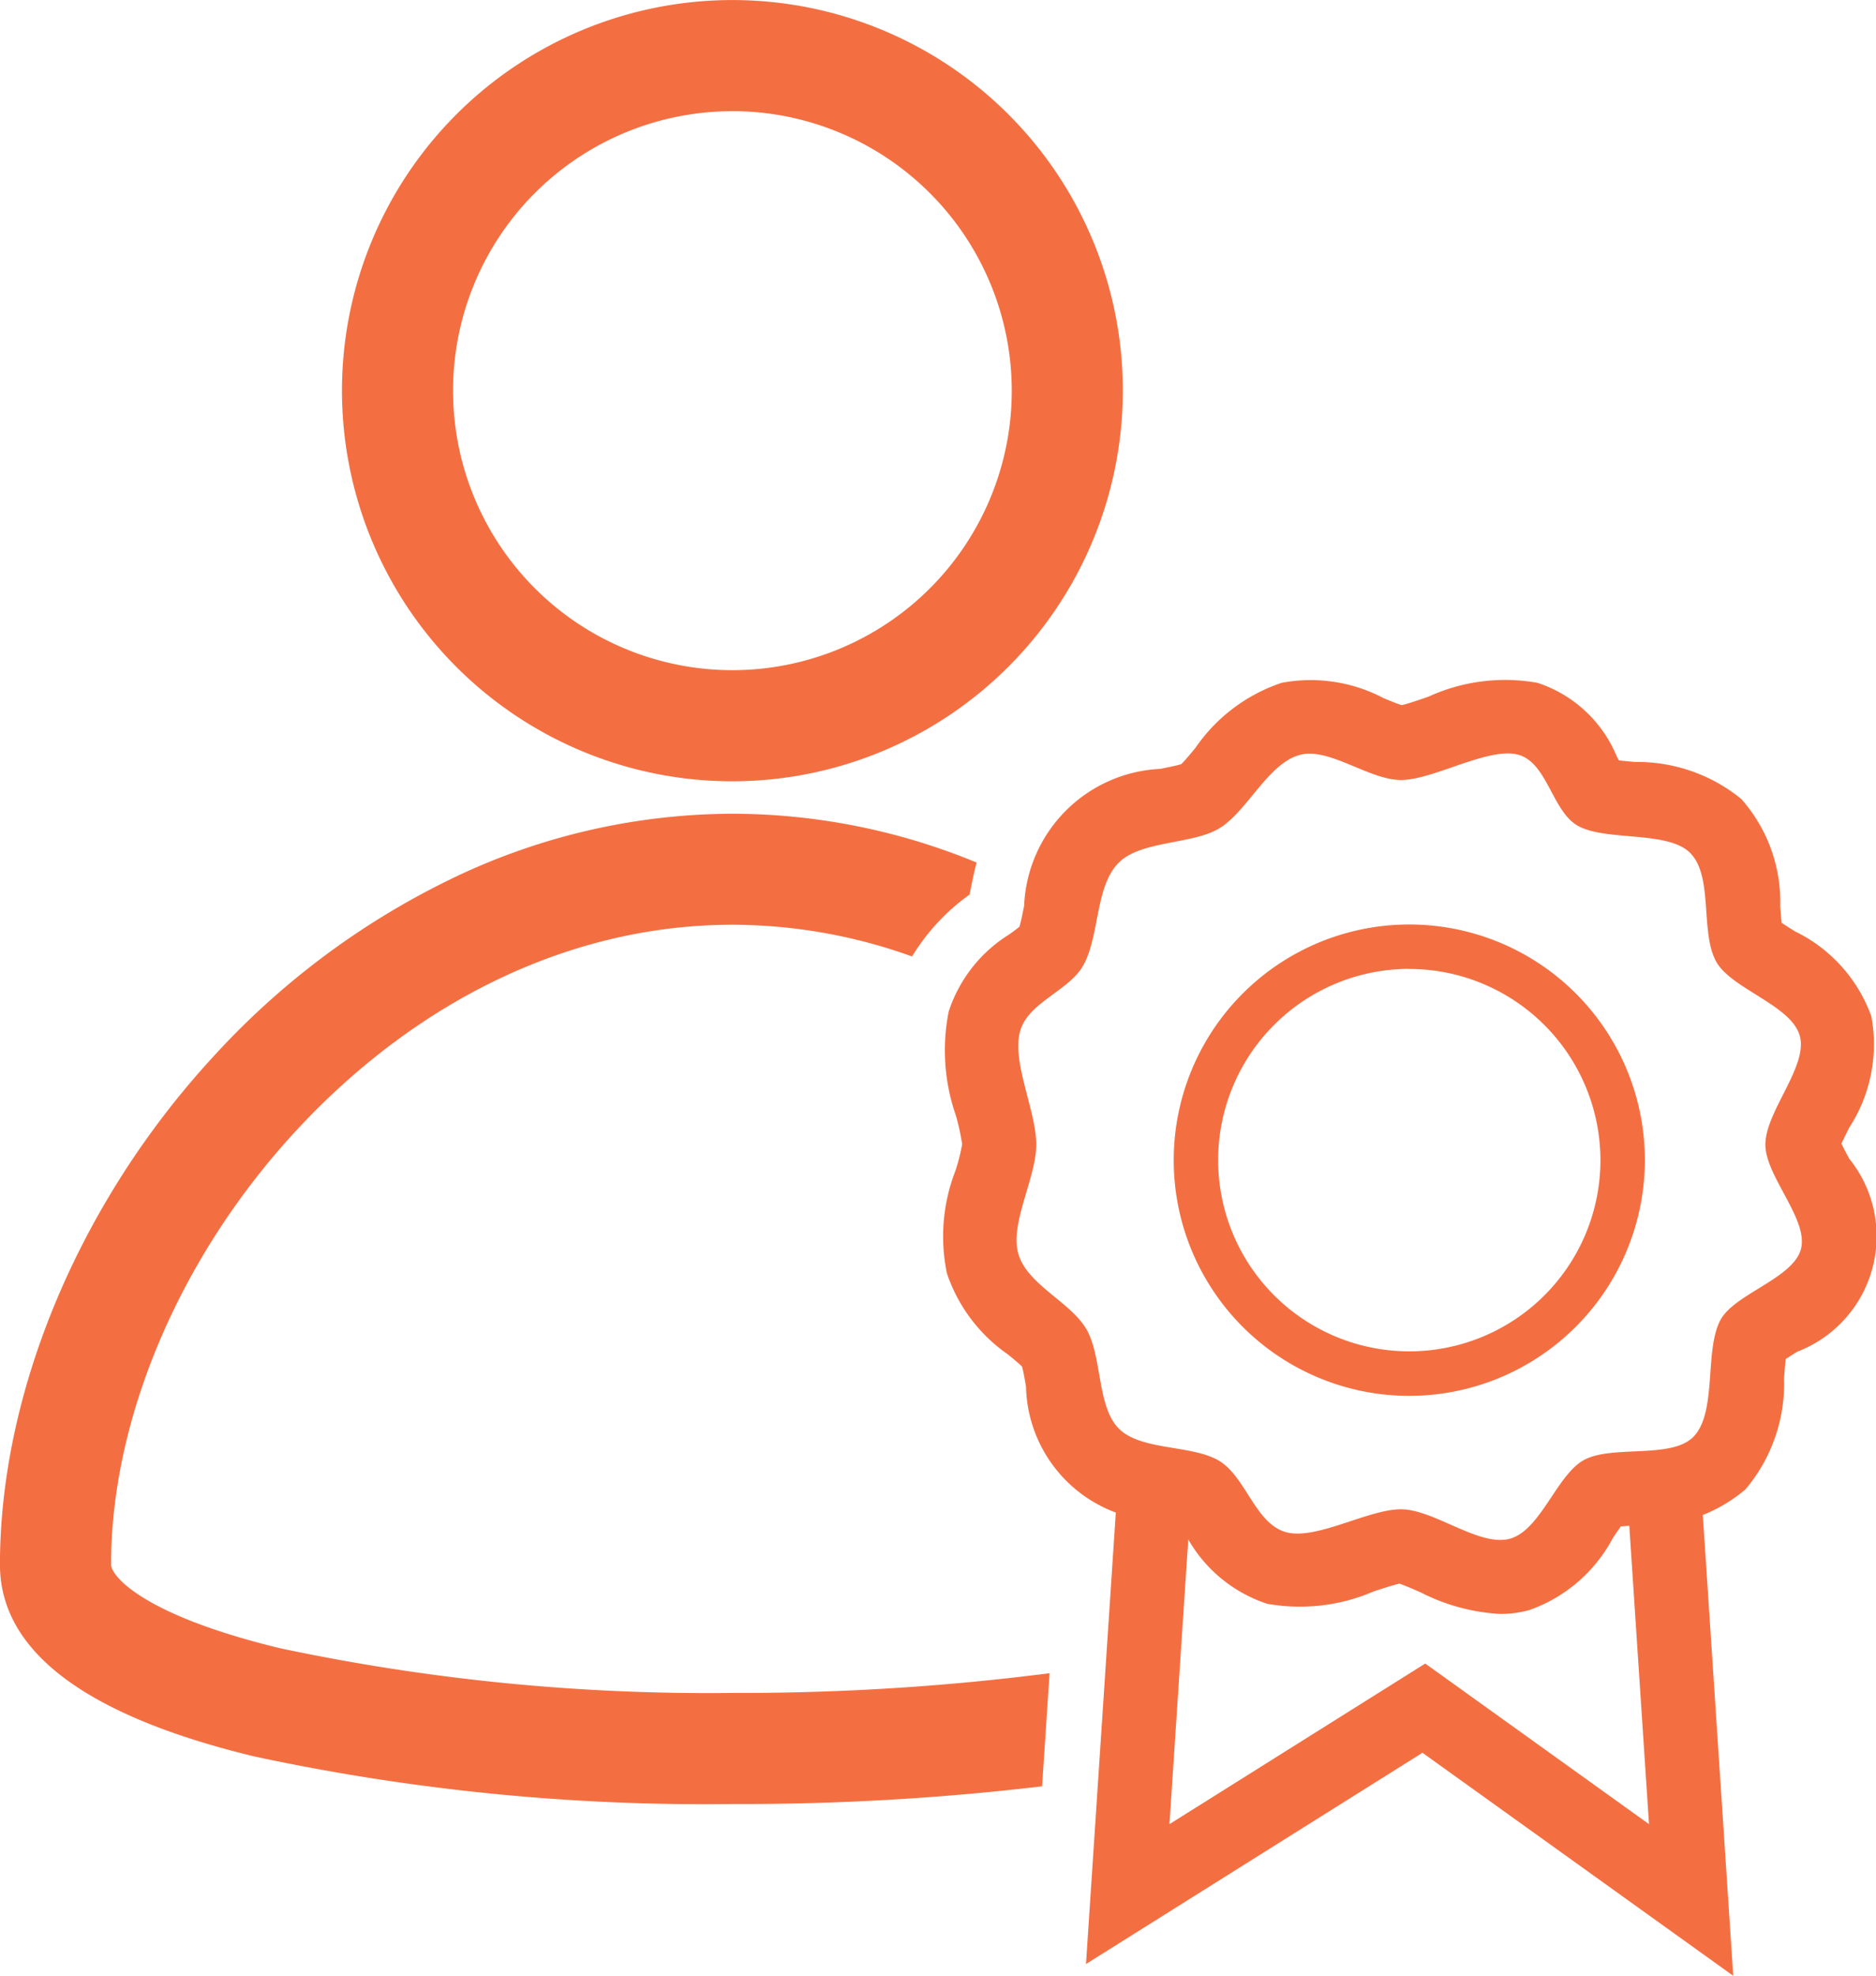
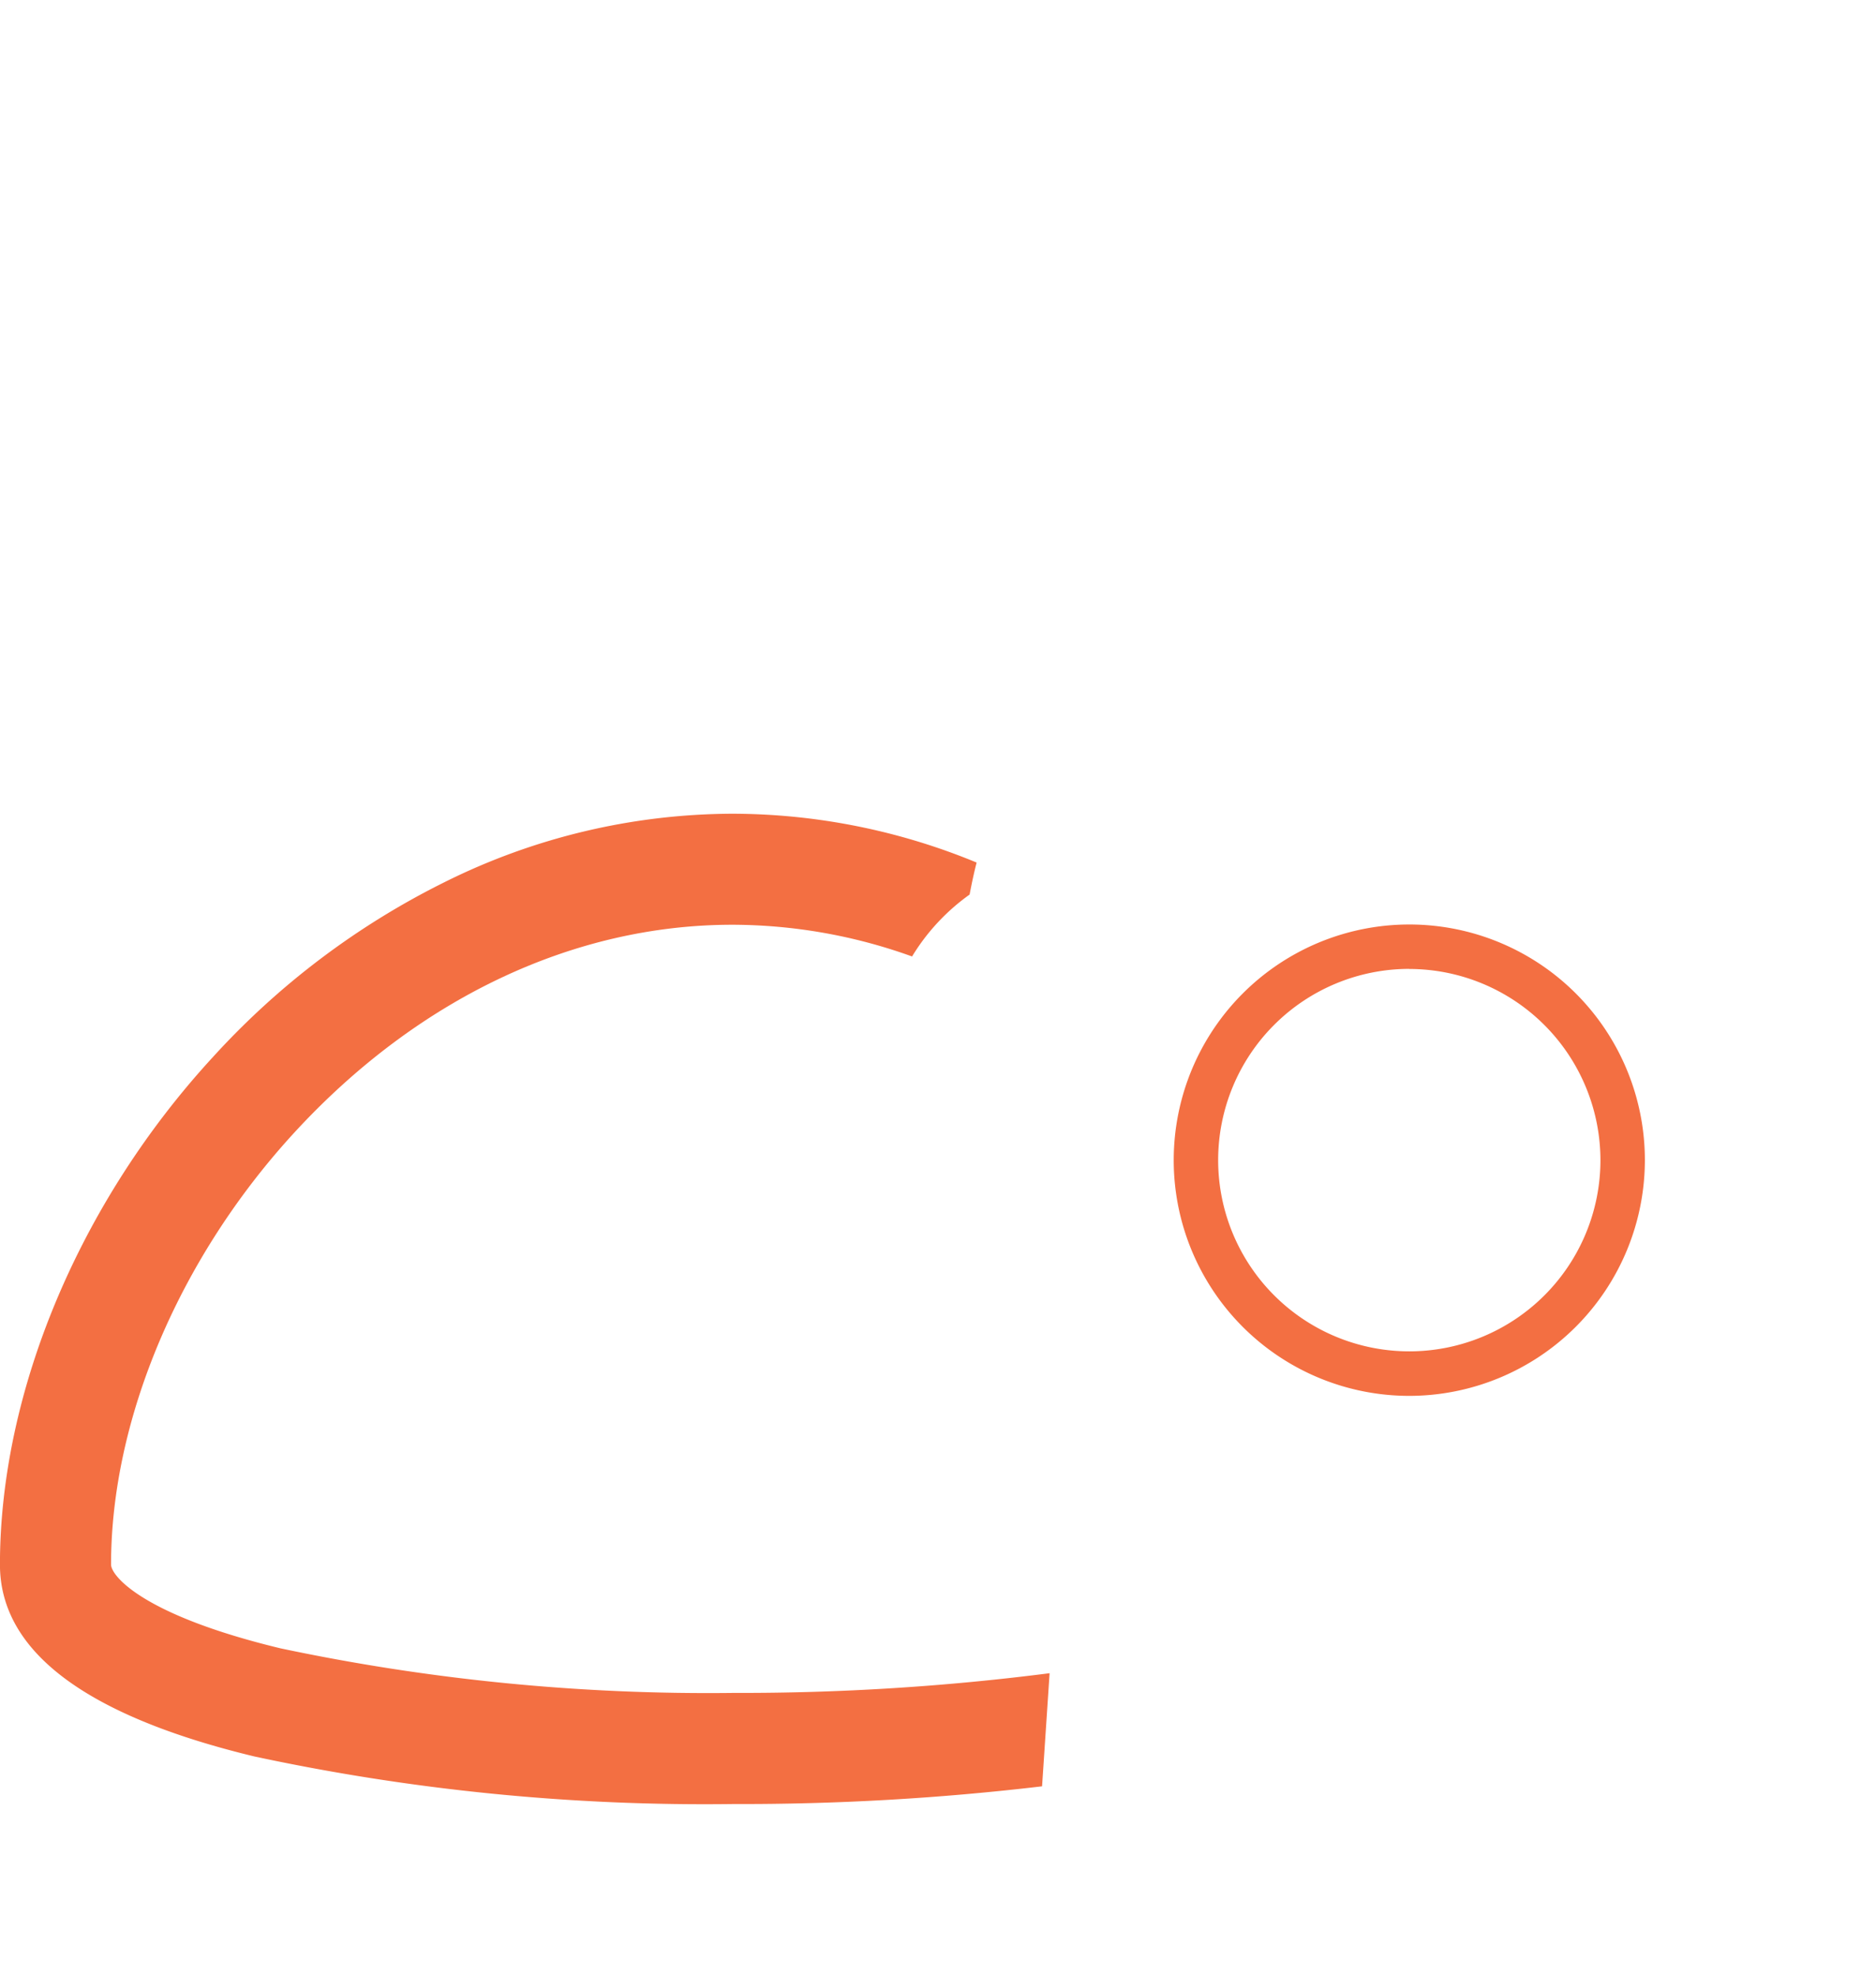
<svg xmlns="http://www.w3.org/2000/svg" viewBox="0 0 80 84.215">
  <defs />
  <g data-name="Groupe 502">
-     <path fill="#f36f42" d="M31.233 33.302a16.65 16.65 0 1116.65-16.65 16.669 16.669 0 01-16.65 16.65zm0-28.563a11.913 11.913 0 1011.913 11.913A11.927 11.927 0 0031.233 4.737z" data-name="Tracé 615" />
    <g data-name="Groupe 501">
      <path fill="#f36f42" d="M60.098 59.497a10.046 10.046 0 1110.046-10.045 10.057 10.057 0 01-10.046 10.045zm0-18.2a8.151 8.151 0 108.151 8.151 8.16 8.16 0 00-8.151-8.147z" data-name="Tracé 616" />
    </g>
    <path fill="#f36f42" d="M44.759 71.318a103.442 103.442 0 01-13.475.84 88.051 88.051 0 01-19.322-1.9c-5.9-1.421-7.226-3.1-7.226-3.571 0-6.214 2.926-13.1 7.828-18.426 5.252-5.7 11.882-8.845 18.668-8.845a22.689 22.689 0 017.662 1.352 8.936 8.936 0 012.453-2.638c.076-.39.168-.857.3-1.365a27.361 27.361 0 00-10.416-2.081 27.705 27.705 0 00-12.278 2.919 33.451 33.451 0 00-9.875 7.454C3.392 51.232-.002 59.32-.002 66.691c0 3.69 3.652 6.441 10.853 8.176a91.53 91.53 0 0020.431 2.027 109.1 109.1 0 0013.156-.755z" data-name="Tracé 617" />
-     <path fill="#f36f42" d="M72.429 61.768l-3.152.208 1.043 15.776-9.543-6.846-10.907 6.846 1.043-15.776-3.152-.208-1.45 21.946 14.348-9.005 13.253 9.506z" data-name="Tracé 618" />
-     <path fill="#f36f42" d="M78.847 49.364a17.01 17.01 0 01-.322-.618c.1-.212.232-.481.335-.684a6.519 6.519 0 00.941-4.744 6.453 6.453 0 00-3.258-3.621 17.85 17.85 0 01-.567-.364c-.025-.216-.045-.5-.06-.71a6.61 6.61 0 00-1.661-4.568 7.018 7.018 0 00-4.519-1.577c-.208-.018-.477-.041-.7-.068l-.095-.177a5.506 5.506 0 00-3.382-3.13 7.857 7.857 0 00-4.645.592c-.354.122-.865.3-1.139.361-.2-.062-.539-.2-.777-.3a6.66 6.66 0 00-4.345-.651 7.236 7.236 0 00-3.671 2.767c-.186.226-.455.553-.611.7-.2.063-.611.141-.892.2a6.1 6.1 0 00-5.806 5.829c-.055.281-.132.682-.2.9-.114.093-.289.222-.417.315a6.091 6.091 0 00-2.6 3.3 8.467 8.467 0 00.3 4.413 9.571 9.571 0 01.274 1.241 8.059 8.059 0 01-.286 1.13 7.744 7.744 0 00-.366 4.368 6.886 6.886 0 002.611 3.468c.189.155.459.377.594.511.057.2.123.584.17.851a5.868 5.868 0 005.779 5.737c.224.037.532.088.742.136.089.128.2.3.28.429a6.065 6.065 0 003.477 2.957 7.942 7.942 0 004.546-.524c.343-.113.837-.276 1.1-.332.224.072.622.247.9.369a8.467 8.467 0 003.4.922 4.662 4.662 0 001.229-.162 6.454 6.454 0 003.571-3.07c.1-.15.23-.346.343-.5.218-.019.5-.031.706-.041a6.5 6.5 0 004.606-1.536 6.973 6.973 0 001.647-4.724c.018-.25.042-.585.073-.837.156-.1.345-.219.492-.309a5.268 5.268 0 002.2-8.244zm-2.046 3.868c-.325 1.255-2.818 1.908-3.427 3.018-.712 1.3-.13 3.957-1.169 5-.957.957-3.513.316-4.693 1-1.143.662-1.825 2.982-3.129 3.337s-3.229-1.256-4.645-1.256c-1.392 0-3.6 1.321-4.887.978-1.328-.355-1.724-2.386-2.887-3.059s-3.3-.414-4.246-1.352-.711-3.087-1.394-4.251-2.534-1.9-2.9-3.215.766-3.213.766-4.647-1.053-3.51-.69-4.827c.339-1.233 2.073-1.714 2.689-2.8.716-1.269.5-3.388 1.531-4.4.937-.923 3.1-.767 4.242-1.431 1.2-.692 2.11-2.8 3.479-3.153 1.25-.324 2.943 1.072 4.3 1.072 1.392 0 3.72-1.42 5-1.077 1.244.333 1.448 2.418 2.548 3.031 1.192.664 3.8.2 4.768 1.138 1.033 1 .42 3.426 1.145 4.679.662 1.143 3.2 1.839 3.55 3.143s-1.47 3.215-1.47 4.631c.002 1.339 1.844 3.19 1.519 4.441z" data-name="Tracé 619" />
  </g>
</svg>